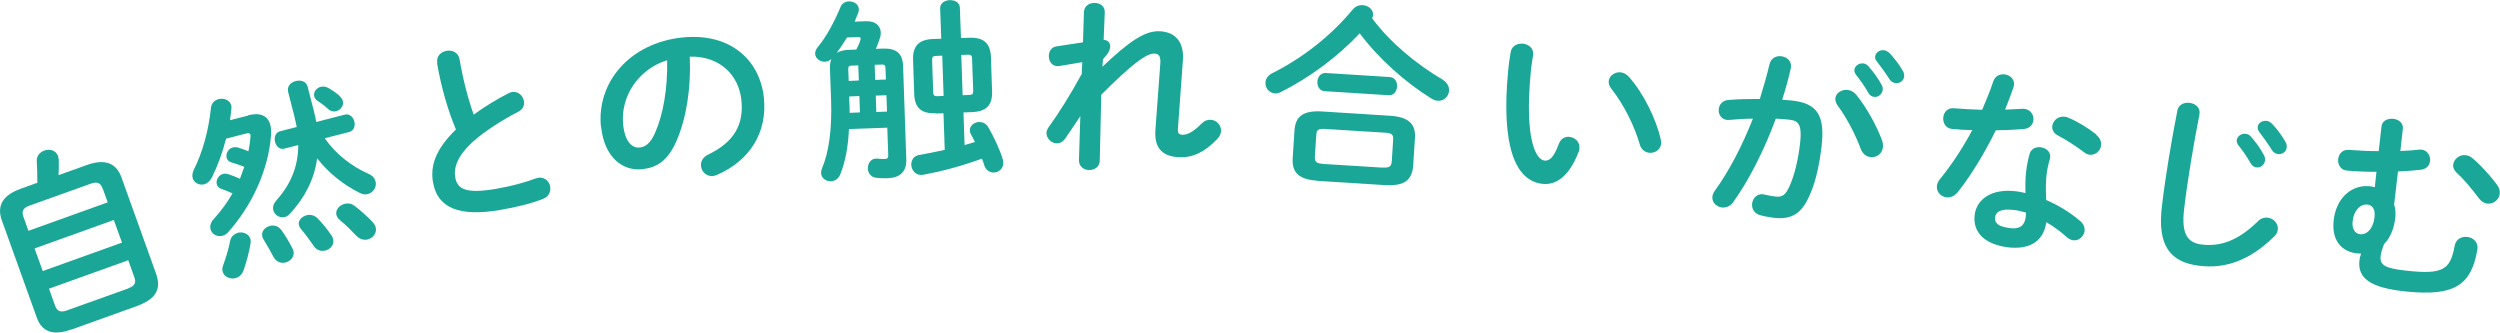
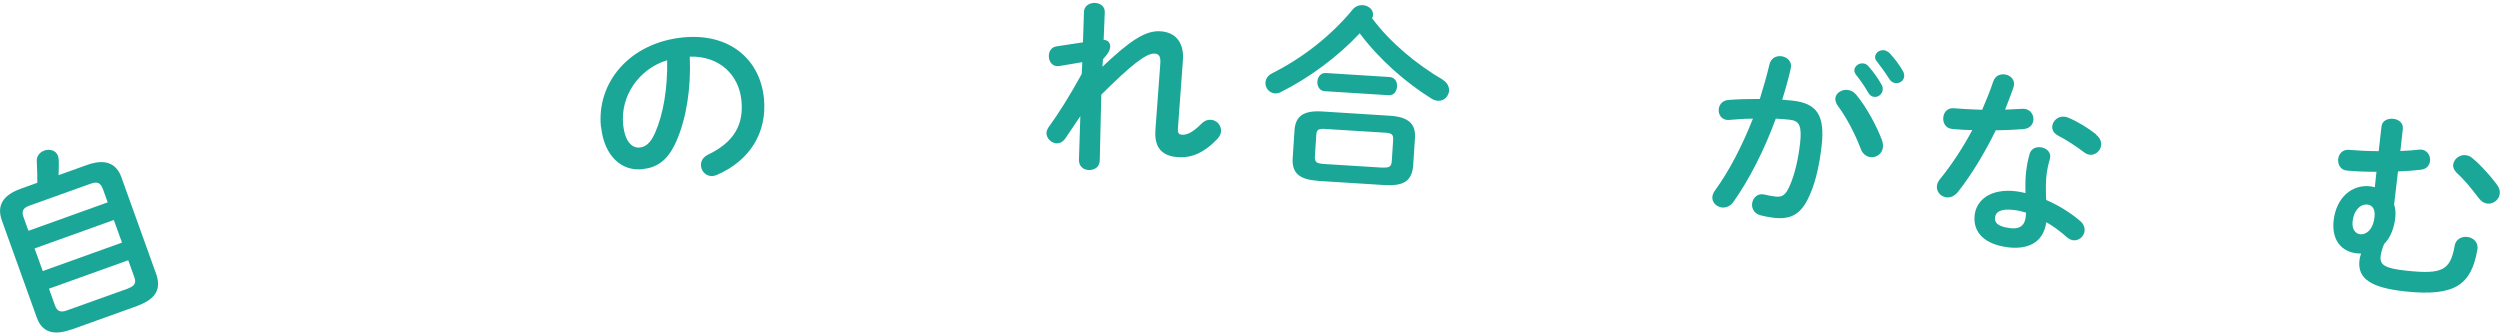
<svg xmlns="http://www.w3.org/2000/svg" id="_イヤー_2" data-name="レイヤー 2" viewBox="0 0 180.13 23.96">
  <defs>
    <style>
      .cls-1 {
        fill: #1aa798;
      }
    </style>
  </defs>
  <g id="_イヤー_1-2" data-name="レイヤー 1">
    <g>
      <path class="cls-1" d="M5.13,23.74c-1.33,.48-2.12,.15-2.48-.86L.13,15.87c-.36-1.02,.03-1.79,1.36-2.27l1.2-.43c0-.51-.01-1.02-.04-1.53-.03-.41,.23-.68,.54-.79,.38-.14,.84-.03,.99,.39,.03,.08,.04,.16,.05,.26,.02,.38,0,.76-.01,1.12l2.04-.73c1.33-.48,2.13-.12,2.49,.89l2.52,7.01c.41,1.24-.28,1.83-1.37,2.25l-4.76,1.71Zm2.26-10.16c-.13-.36-.34-.53-.84-.35l-4.44,1.59c-.5,.18-.55,.45-.42,.81l.36,1,5.71-2.05-.36-1Zm-4.31,5.95l5.71-2.05-.59-1.63-5.71,2.05,.59,1.63Zm6.17,1.24c.5-.18,.56-.44,.43-.79l-.44-1.23-5.71,2.05,.44,1.23c.15,.42,.43,.49,.84,.34l4.44-1.59Z" />
-       <path class="cls-1" d="M17.87,8.31c.85-.22,1.43,0,1.61,.7,.05,.2,.07,.46,.05,.75-.21,2.53-1.36,5.02-3.1,6.98-.12,.13-.26,.21-.4,.25-.38,.1-.77-.12-.86-.47-.06-.22,0-.48,.23-.74,.52-.57,.98-1.19,1.35-1.85-.3-.14-.58-.24-.82-.33-.18-.07-.28-.19-.31-.32-.08-.3,.12-.67,.46-.75,.11-.03,.24-.02,.37,.02,.27,.09,.56,.2,.84,.33,.11-.29,.21-.58,.31-.86-.34-.14-.68-.24-.94-.32-.19-.07-.29-.18-.33-.33-.08-.3,.12-.67,.46-.75,.09-.02,.21-.02,.33,0,.25,.08,.52,.17,.78,.28,.07-.35,.12-.7,.15-1.04,0-.06,0-.12-.01-.16-.03-.11-.12-.13-.31-.08l-1.44,.37c-.26,1.02-.62,1.99-1.04,2.83-.14,.25-.33,.4-.53,.46-.37,.09-.75-.11-.84-.46-.04-.18-.02-.37,.09-.6,.62-1.24,1.06-2.8,1.23-4.45,.04-.36,.28-.56,.56-.63,.37-.09,.8,.06,.9,.45,.02,.08,.03,.17,.01,.27-.03,.27-.06,.54-.1,.8l1.3-.33Zm-.74,8.46c.37-.09,.81,.07,.92,.47,.02,.09,.02,.2,0,.32-.11,.64-.29,1.33-.51,1.94-.12,.31-.34,.48-.57,.54-.39,.1-.84-.1-.93-.48-.04-.14-.02-.3,.05-.48,.18-.49,.39-1.17,.49-1.71,.06-.33,.3-.52,.56-.59Zm3.95,1.14c.24,.49-.09,.89-.5,1-.31,.08-.67-.02-.87-.39-.2-.38-.47-.86-.71-1.25-.05-.07-.08-.15-.1-.22-.09-.37,.19-.68,.54-.77,.3-.08,.62,0,.85,.32,.25,.34,.57,.87,.79,1.32Zm3.76-9.65c.35-.09,.61,.18,.69,.49,.08,.31-.02,.67-.37,.76l-1.76,.45c.76,1.11,1.92,2.02,3.14,2.56,.31,.12,.46,.33,.52,.55,.1,.39-.16,.81-.55,.91-.16,.04-.37,.04-.57-.07-1.19-.59-2.24-1.42-3.09-2.5-.2,1.51-.9,2.85-1.96,3.99-.11,.13-.25,.21-.37,.24-.37,.09-.75-.16-.83-.5-.05-.2,0-.43,.19-.66,1.02-1.14,1.61-2.41,1.61-4.03l-1,.26c-.34,.09-.6-.18-.67-.49-.08-.31,.02-.67,.35-.76l1.21-.31c-.06-.27-.11-.55-.19-.85l-.43-1.68c-.1-.41,.2-.69,.55-.78,.35-.09,.75,0,.86,.42l.45,1.76c.07,.26,.12,.5,.17,.77l2.05-.53Zm-.96,8.7c.07,.08,.1,.18,.12,.26,.1,.41-.19,.74-.55,.83-.29,.07-.62,0-.83-.31-.27-.39-.61-.86-.92-1.22-.08-.09-.13-.18-.16-.28-.09-.34,.2-.64,.55-.73,.26-.07,.56-.01,.79,.22,.33,.33,.73,.82,1,1.23Zm.57-10.06c.13,.12,.22,.25,.25,.37,.09,.34-.16,.66-.47,.74-.19,.05-.4,.02-.57-.14-.27-.25-.43-.37-.76-.59-.16-.1-.23-.23-.26-.35-.07-.28,.14-.58,.45-.67,.16-.04,.37-.04,.57,.08,.27,.15,.54,.34,.79,.55Zm2.41,9.11c.1,.12,.18,.24,.21,.37,.1,.41-.19,.77-.57,.87-.26,.07-.55,0-.8-.24-.36-.37-.77-.8-1.21-1.15-.13-.12-.22-.25-.25-.37-.09-.35,.2-.7,.58-.8,.22-.06,.48-.04,.71,.13,.41,.3,.97,.81,1.33,1.19Z" />
-       <path class="cls-1" d="M31.51,4.54c-.09-.5,.27-.81,.67-.88,.4-.07,.84,.11,.93,.61,.27,1.54,.63,2.9,1.02,3.99,.77-.56,1.64-1.1,2.53-1.55,.08-.04,.16-.07,.24-.08,.43-.07,.78,.26,.85,.65,.05,.29-.05,.59-.39,.76-1.16,.6-2.44,1.4-3.35,2.23-1.05,.98-1.33,1.81-1.21,2.51,.15,.86,.79,1.2,2.98,.82,1.1-.19,2.07-.46,2.81-.74,.57-.21,.98,.16,1.05,.58,.06,.34-.08,.71-.49,.88-.9,.36-1.96,.61-3.13,.81-2.9,.5-4.5-.13-4.82-1.99-.2-1.13,.13-2.34,1.65-3.81-.53-1.27-1.03-2.88-1.36-4.78Z" />
      <path class="cls-1" d="M43.3,9.15c-.33-3.18,2.04-6.05,5.87-6.45,3.4-.35,5.58,1.58,5.87,4.35,.26,2.52-1.04,4.53-3.36,5.54-.11,.05-.22,.08-.31,.09-.47,.05-.82-.31-.86-.71-.03-.31,.1-.63,.51-.83,1.9-.91,2.58-2.19,2.4-3.92-.19-1.83-1.58-3.2-3.72-3.14,.1,2.33-.26,4.48-.96,6.08-.63,1.43-1.41,1.92-2.48,2.03-1.42,.15-2.72-.88-2.95-3.05Zm1.6-.17c.13,1.28,.68,1.7,1.18,1.65,.43-.04,.79-.31,1.12-1.06,.58-1.31,.91-3.16,.87-5.23-2.03,.62-3.38,2.57-3.17,4.63Z" />
-       <path class="cls-1" d="M63.6,3.5c.98-.03,1.44,.33,1.47,1.27l.23,6.72c.03,.91-.49,1.32-1.34,1.35-.36,.01-.55,0-.83-.03-.39-.04-.59-.36-.6-.67-.01-.38,.24-.76,.69-.71,.2,.02,.37,.03,.56,.02,.15,0,.22-.06,.22-.25l-.07-2-2.76,.1c-.06,1.22-.24,2.31-.63,3.27-.13,.33-.4,.48-.67,.49-.35,.01-.69-.21-.71-.59,0-.11,.02-.23,.07-.35,.48-1.11,.73-2.79,.65-4.97l-.08-2.2c0-.28,.02-.52,.1-.7-.13,.13-.3,.19-.46,.2-.35,.01-.69-.23-.71-.58,0-.15,.06-.32,.21-.5,.57-.68,1.18-1.79,1.62-2.86,.1-.27,.35-.4,.6-.41,.35-.01,.71,.2,.72,.56,0,.07,0,.14-.03,.23-.08,.21-.17,.44-.27,.67l.8-.03c.73-.03,1.06,.36,1.08,.8,0,.11,0,.24-.04,.35-.08,.24-.18,.54-.31,.84l.46-.02Zm-1.9,.07c.13-.26,.24-.48,.3-.71,.04-.14-.02-.2-.2-.19l-.77,.03c-.24,.39-.48,.76-.75,1.12,.27-.18,.61-.22,.93-.23l.49-.02Zm-.35,1.16c-.18,0-.24,.06-.23,.27l.03,.83,.73-.03-.04-1.09-.49,.02Zm.61,3.37l-.04-1.18-.73,.03v.28c.02,.29,.03,.6,.03,.9l.74-.03Zm1.84-3.19c0-.21-.07-.26-.25-.26l-.53,.02,.04,1.09,.77-.03-.03-.83Zm.07,1.95l-.77,.03,.04,1.18,.77-.03-.04-1.18Zm3.56,1.3c-1.04,.04-1.53-.38-1.56-1.4l-.08-2.43c-.04-1.02,.42-1.49,1.46-1.52l.57-.02-.08-2.18c-.01-.39,.34-.59,.69-.6,.36-.01,.72,.16,.73,.55l.08,2.18,.6-.02c1.04-.04,1.53,.4,1.56,1.42l.08,2.43c.04,1.02-.42,1.47-1.46,1.51l-.6,.02,.08,2.35c.25-.08,.5-.14,.75-.22-.1-.19-.2-.39-.29-.55-.06-.1-.08-.19-.08-.29-.01-.34,.32-.58,.65-.6,.25,0,.51,.09,.66,.35,.36,.59,.89,1.72,1.06,2.34,.03,.08,.03,.17,.04,.24,.01,.43-.33,.7-.68,.71-.28,0-.58-.15-.69-.52-.05-.15-.09-.3-.17-.48-1.47,.54-2.92,.92-4.22,1.16-.53,.1-.85-.31-.87-.71-.01-.32,.16-.64,.55-.71,.61-.11,1.24-.23,1.86-.37l-.09-2.64-.57,.02Zm.56-1.25l-.1-2.9-.45,.02c-.22,0-.29,.08-.28,.33l.08,2.27c0,.24,.08,.31,.3,.3l.45-.02Zm1.37-.05l.48-.02c.22,0,.29-.07,.28-.32l-.08-2.27c0-.25-.08-.32-.3-.31l-.48,.02,.1,2.9Z" />
      <path class="cls-1" d="M79.41,4.83c1.98-1.88,3.07-2.6,4.1-2.58,1.29,.03,1.82,.93,1.72,2.11l-.36,4.92c-.02,.34,.09,.42,.34,.43,.29,0,.7-.13,1.36-.8,.2-.21,.43-.29,.64-.28,.42,0,.78,.37,.77,.79,0,.18-.08,.39-.26,.58-.92,.98-1.8,1.35-2.66,1.33-1.25-.02-1.91-.6-1.81-1.97l.35-4.75c.04-.52-.07-.74-.43-.75-.59-.01-1.62,.77-3.82,2.96l-.11,4.73c0,.48-.39,.71-.77,.7-.38,0-.74-.25-.73-.73l.1-3.15-1.09,1.62c-.17,.23-.38,.34-.59,.34-.39,0-.76-.35-.76-.74,0-.12,.05-.26,.13-.39,.71-.97,1.56-2.32,2.41-3.87l.04-.85-1.67,.28c-.49,.07-.75-.34-.74-.73,0-.32,.18-.64,.56-.69l1.9-.29,.07-2.2c.02-.43,.41-.65,.77-.64,.38,0,.75,.24,.73,.67l-.08,1.99c.35,.02,.47,.26,.47,.46,0,.25-.11,.5-.52,.94l-.04,.57Z" />
      <path class="cls-1" d="M103.95,5.75c.34,.2,.47,.51,.46,.79-.03,.39-.36,.75-.8,.72-.15,0-.32-.06-.49-.17-1.84-1.14-3.78-2.85-5.15-4.69-1.56,1.67-3.63,3.21-5.7,4.24-.15,.08-.29,.09-.41,.09-.41-.03-.71-.4-.68-.79,.02-.25,.16-.5,.48-.66,2.23-1.12,4.27-2.73,5.81-4.6,.2-.24,.47-.32,.72-.31,.41,.03,.77,.32,.74,.71,0,.08-.02,.15-.07,.23,1.27,1.72,3.2,3.33,5.11,4.44Zm-9.03,7.27c-1.36-.09-1.84-.61-1.78-1.61l.13-2c.06-1.01,.61-1.46,1.97-1.38l4.92,.31c1.36,.09,1.86,.61,1.79,1.62l-.13,2c-.11,1.23-.89,1.42-1.98,1.38l-4.92-.31Zm4.71-.95c.5,.03,.62-.09,.65-.45l.1-1.55c.02-.36-.08-.48-.58-.51l-4.33-.27c-.5-.03-.61,.07-.63,.44l-.1,1.55c-.03,.43,.18,.49,.57,.53l4.33,.27Zm-4.18-5.5c-.38-.02-.55-.37-.53-.69,.02-.34,.24-.64,.61-.62l4.6,.29c.39,.03,.55,.36,.53,.69-.02,.32-.22,.65-.61,.62l-4.6-.29Z" />
-       <path class="cls-1" d="M109.71,3.14c.43,.04,.83,.34,.75,.86-.07,.43-.13,.76-.17,1.26-.46,4.88,.41,6.25,.99,6.31,.33,.03,.65-.16,1.03-1.18,.14-.41,.46-.56,.77-.53,.4,.04,.77,.37,.72,.83,0,.08-.01,.15-.05,.23-.69,1.82-1.65,2.42-2.58,2.33-2.02-.19-3.01-2.8-2.51-8.09,.06-.64,.13-1.06,.19-1.42,.08-.44,.5-.63,.87-.59Zm9.95,6.9c.02,.11,.04,.21,.03,.3-.04,.46-.46,.7-.85,.67-.29-.03-.58-.21-.69-.6-.38-1.33-1.15-2.88-2.05-4.02-.15-.18-.2-.37-.19-.54,.04-.39,.44-.68,.86-.64,.19,.02,.41,.12,.59,.32,1.07,1.2,1.96,3.04,2.3,4.5Z" />
      <path class="cls-1" d="M124.87,14.59c-.23,.28-.52,.39-.8,.36-.4-.05-.73-.37-.69-.78,.01-.12,.07-.27,.17-.42,1.05-1.44,1.99-3.27,2.75-5.2-.58,0-1.15,.04-1.69,.09-.56,.05-.82-.39-.77-.79,.04-.32,.27-.62,.71-.65,.73-.06,1.5-.07,2.25-.07,.26-.83,.5-1.68,.7-2.51,.11-.44,.48-.61,.84-.57,.42,.05,.8,.37,.69,.88-.17,.74-.38,1.51-.62,2.25,.28,.02,.53,.05,.75,.07,1.78,.2,2.34,1.08,2.09,3.27-.15,1.31-.41,2.46-.75,3.28-.61,1.55-1.32,2.05-2.72,1.89-.33-.04-.68-.11-.94-.18-.46-.12-.63-.5-.6-.83,.05-.42,.39-.79,.91-.66,.26,.06,.47,.11,.76,.14,.49,.06,.75-.07,1.08-.86,.33-.77,.58-1.84,.71-2.98,.14-1.25-.06-1.61-.72-1.69-.31-.04-.66-.06-1.03-.08-.82,2.23-1.9,4.38-3.07,6.02Zm10.74-4.47c.06,.18,.07,.35,.06,.49-.06,.49-.48,.76-.9,.71-.28-.03-.57-.22-.71-.62-.4-1.06-1-2.21-1.65-3.09-.13-.18-.18-.37-.17-.53,.04-.39,.47-.65,.89-.6,.22,.03,.44,.13,.61,.34,.78,.94,1.5,2.31,1.87,3.3Zm-2-5.09c.03-.28,.34-.5,.64-.46,.12,.01,.26,.07,.37,.2,.34,.38,.7,.87,.95,1.33,.08,.14,.1,.26,.08,.39-.04,.31-.33,.53-.62,.49-.17-.02-.33-.12-.43-.32-.28-.5-.61-.94-.89-1.3-.08-.12-.11-.24-.1-.34Zm1.5-.96c.03-.28,.32-.49,.64-.45,.14,.02,.27,.09,.4,.21,.33,.35,.7,.83,.94,1.26,.1,.15,.12,.3,.11,.43-.04,.31-.32,.5-.62,.47-.17-.02-.34-.11-.46-.31-.27-.44-.62-.9-.9-1.27-.1-.12-.13-.24-.11-.35Z" />
      <path class="cls-1" d="M143.62,5.87c.13-.41,.49-.55,.82-.51,.43,.05,.81,.41,.63,.95-.18,.51-.38,1.05-.6,1.59,.43-.02,.85-.04,1.25-.06,.54-.03,.84,.41,.79,.83-.04,.31-.26,.59-.71,.63-.61,.05-1.31,.08-2,.09-.79,1.61-1.74,3.19-2.71,4.42-.25,.32-.56,.44-.84,.41-.42-.05-.74-.41-.69-.83,.02-.15,.08-.31,.21-.47,.84-1.03,1.64-2.24,2.34-3.55-.52,0-1.02-.04-1.46-.08-.47-.04-.68-.46-.63-.85,.04-.36,.31-.68,.75-.64,.63,.05,1.33,.09,2.05,.11,.29-.68,.58-1.37,.8-2.05Zm1.07,11.95c-1.65-.2-2.57-1.05-2.41-2.34,.14-1.11,1.19-1.91,2.97-1.7,.22,.03,.44,.07,.69,.13-.02-.65,0-1.13,.04-1.49,.07-.6,.14-.9,.26-1.34,.12-.38,.46-.51,.79-.47,.42,.05,.8,.37,.67,.84-.12,.39-.19,.74-.24,1.13-.05,.39-.07,.94-.03,1.83,.86,.37,1.73,.89,2.47,1.53,.24,.21,.32,.46,.3,.7-.05,.39-.41,.73-.83,.67-.14-.02-.3-.09-.45-.22-.47-.42-.98-.8-1.48-1.08-.22,1.55-1.42,1.97-2.76,1.81Zm1.26-2.15c.01-.12,.03-.24,.03-.35-.3-.09-.59-.16-.87-.19-.97-.12-1.32,.15-1.36,.53-.05,.4,.2,.67,1.1,.78,.64,.08,1.02-.16,1.1-.77Zm5.07-5.97c.3,.23,.4,.53,.37,.78-.05,.4-.43,.72-.83,.67-.14-.02-.27-.08-.4-.18-.61-.46-1.29-.9-1.87-1.2-.33-.17-.45-.44-.42-.69,.05-.38,.41-.73,.89-.67,.08,0,.17,.03,.26,.07,.65,.26,1.46,.76,2.01,1.2Z" />
-       <path class="cls-1" d="M156.87,8.01c.08-.47,.5-.65,.89-.6,.43,.05,.82,.36,.71,.86-.4,2.04-.85,4.66-1.1,6.8-.22,1.86,.29,2.43,1.28,2.55,1.29,.15,2.56-.23,4.03-1.67,.22-.23,.49-.29,.71-.27,.43,.05,.78,.43,.73,.86-.02,.17-.09,.33-.25,.49-1.82,1.79-3.59,2.34-5.4,2.12-2.07-.25-3.05-1.4-2.7-4.3,.26-2.21,.71-4.83,1.11-6.86Zm4.29,2.09c.03-.28,.34-.5,.65-.46,.12,.01,.26,.07,.37,.2,.34,.38,.7,.87,.94,1.34,.08,.14,.09,.26,.08,.39-.04,.31-.33,.53-.62,.49-.17-.02-.32-.12-.43-.32-.28-.5-.61-.95-.89-1.3-.08-.12-.11-.24-.1-.34Zm1.51-.95c.03-.28,.33-.48,.65-.44,.14,.02,.27,.09,.4,.22,.33,.35,.69,.83,.94,1.27,.09,.15,.12,.3,.1,.44-.04,.31-.33,.5-.62,.46-.17-.02-.34-.11-.46-.31-.27-.44-.61-.9-.89-1.28-.1-.12-.13-.24-.11-.35Z" />
      <path class="cls-1" d="M171.22,12.38c-.75,0-1.48-.03-2.12-.09-.46-.03-.67-.45-.63-.83,.04-.36,.31-.71,.79-.66,.64,.05,1.38,.09,2.13,.09l.2-1.77c.04-.43,.46-.6,.85-.56,.38,.04,.73,.29,.69,.72l-.18,1.6c.49-.02,.96-.05,1.38-.1,.53-.04,.8,.41,.76,.81-.03,.31-.24,.59-.66,.64-.49,.06-1.05,.1-1.65,.12l-.28,2.39c.09,.26,.12,.56,.09,.9-.08,.79-.35,1.48-.81,1.94-.15,.36-.22,.65-.25,.86-.07,.64,.26,.9,1.92,1.07,2.51,.26,3.1-.03,3.41-1.79,.08-.5,.51-.69,.9-.65,.43,.04,.83,.38,.74,.91-.43,2.5-1.57,3.4-5.17,3.02-2.49-.26-3.47-.92-3.33-2.22,.01-.14,.05-.32,.12-.51-.11-.01-.21,0-.32-.02-1.03-.11-1.81-.88-1.66-2.34,.18-1.69,1.33-2.62,2.61-2.49,.13,.01,.24,.04,.36,.07l.12-1.13Zm-1.16,4.5c.43,.04,.94-.34,1.03-1.27,.06-.56-.17-.83-.51-.87-.52-.05-.99,.42-1.07,1.21-.06,.56,.19,.89,.55,.93Zm6.7-5.02c.04-.39,.44-.73,.89-.68,.18,.02,.36,.09,.52,.24,.6,.5,1.26,1.24,1.72,1.86,.19,.24,.25,.48,.22,.68-.04,.43-.46,.75-.88,.71-.22-.02-.44-.14-.62-.38-.57-.75-1.08-1.37-1.62-1.86-.19-.19-.25-.39-.24-.57Z" />
    </g>
  </g>
</svg>